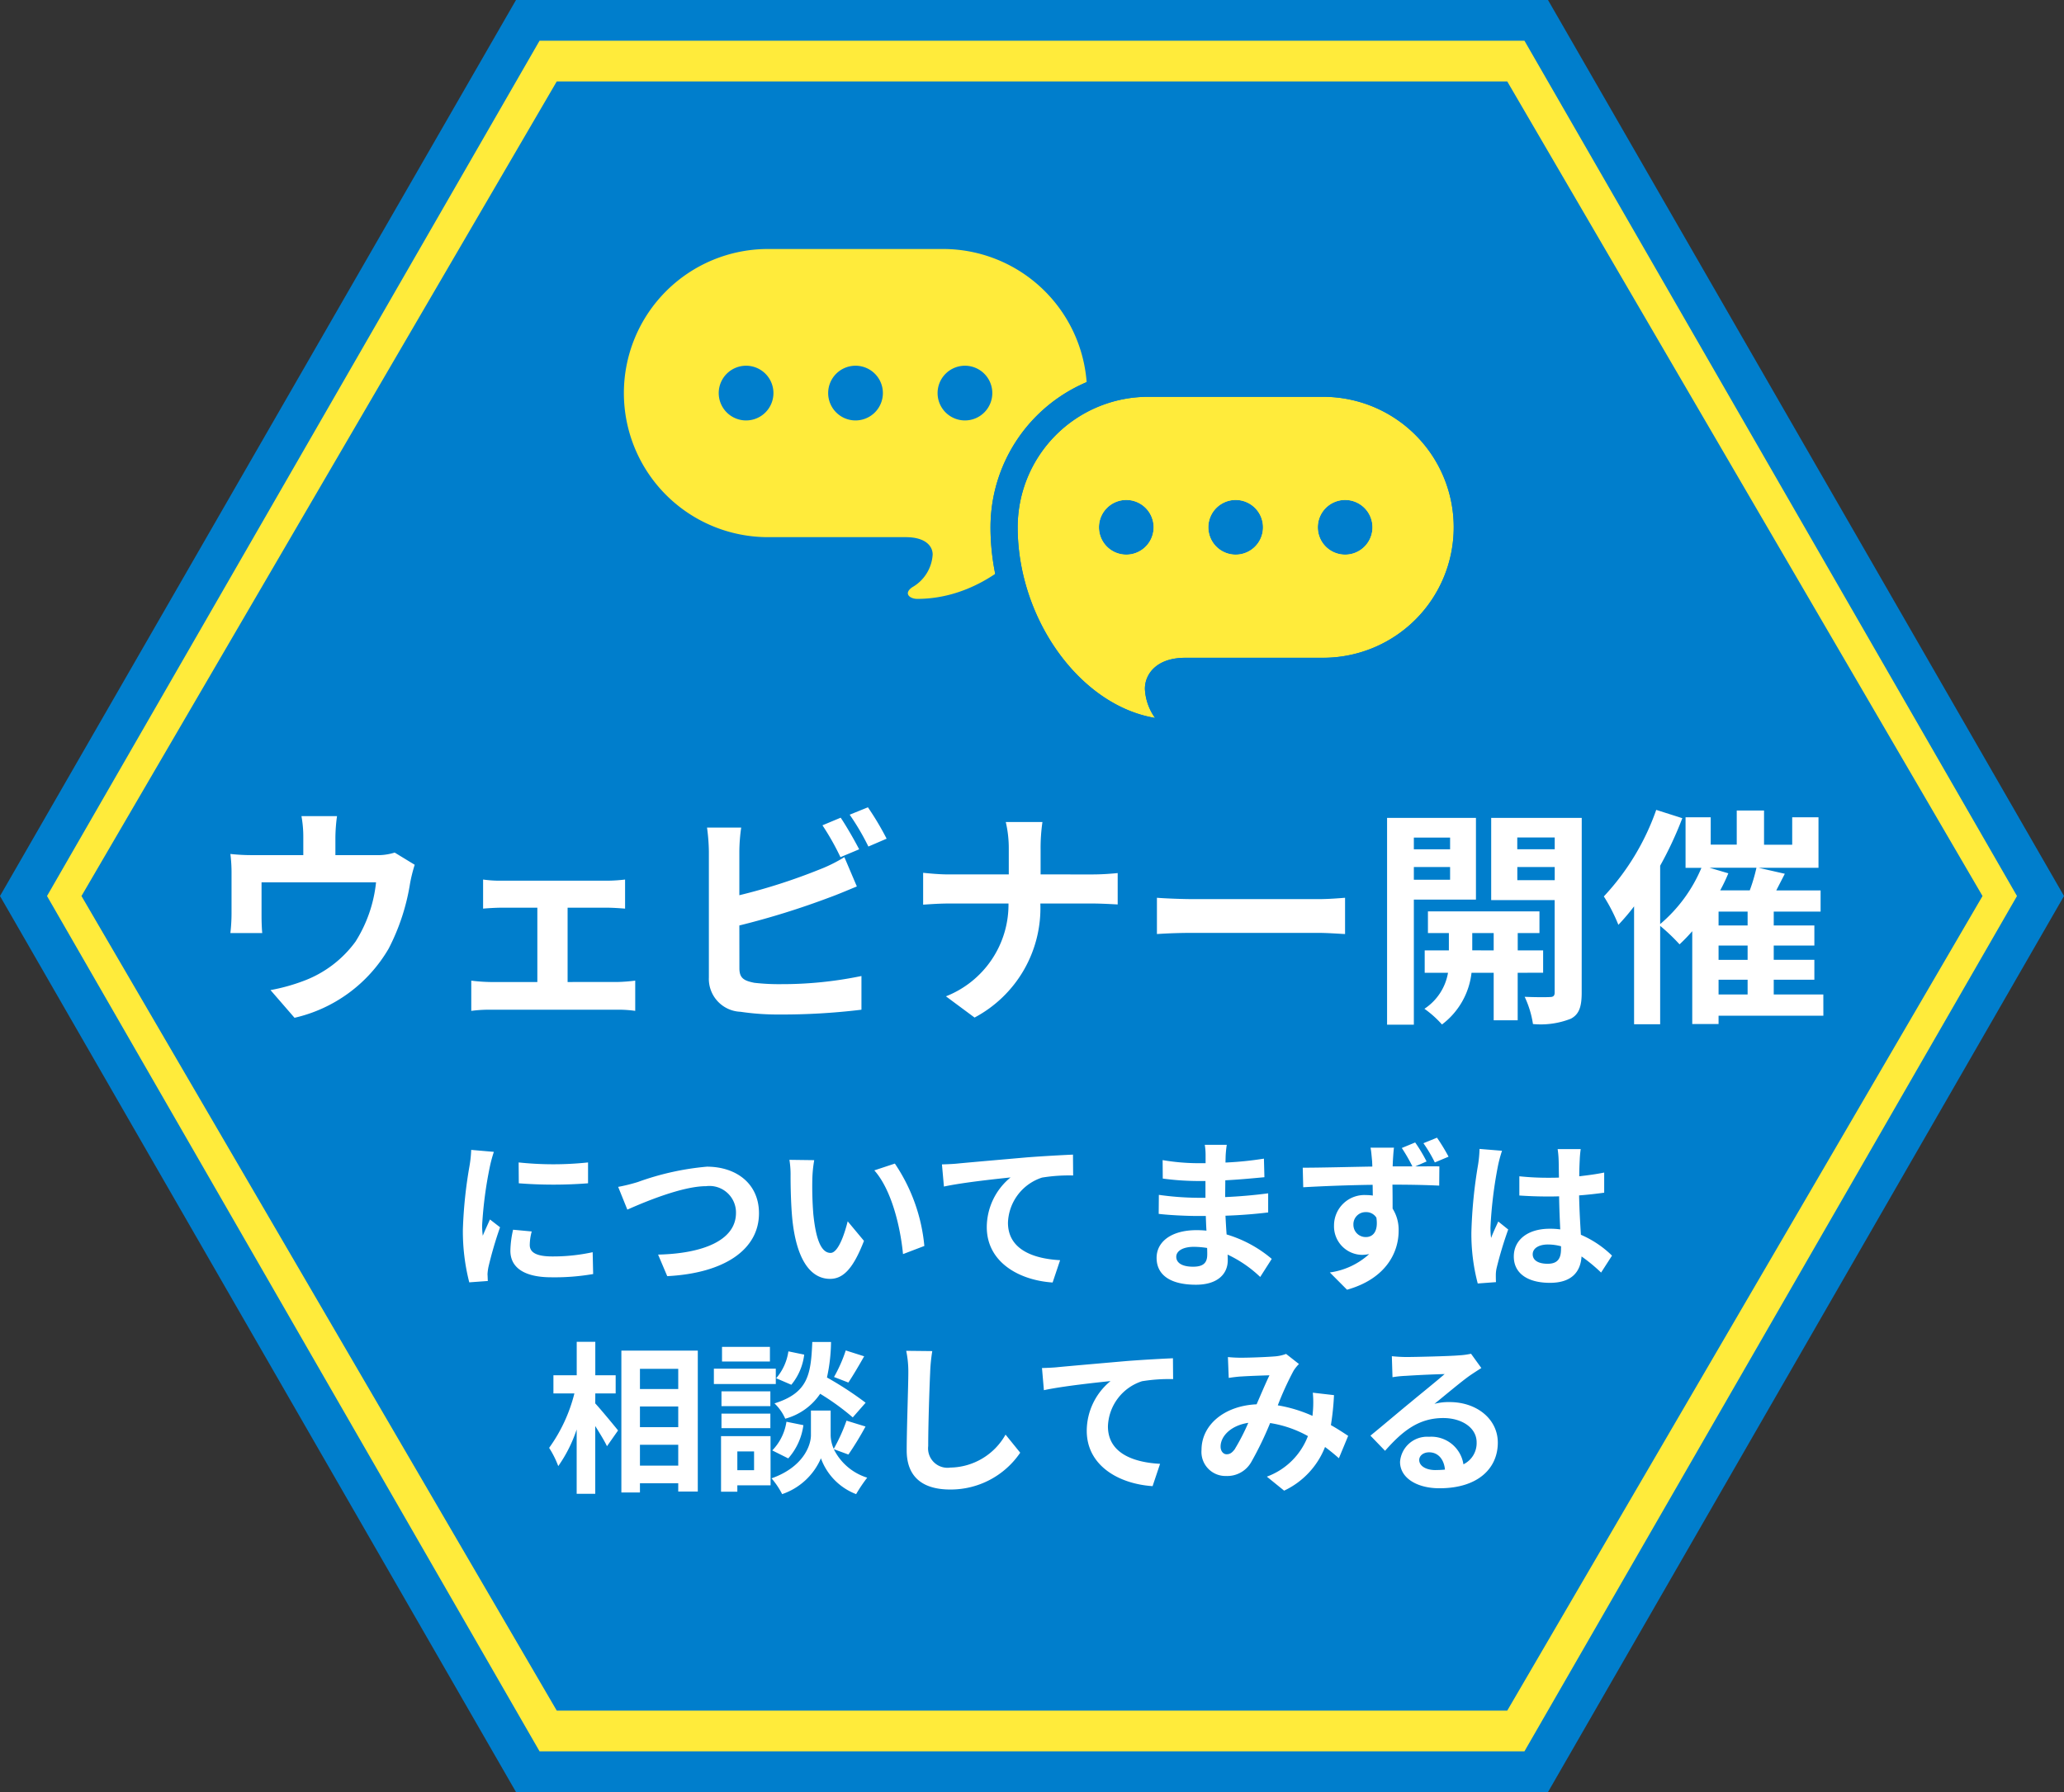
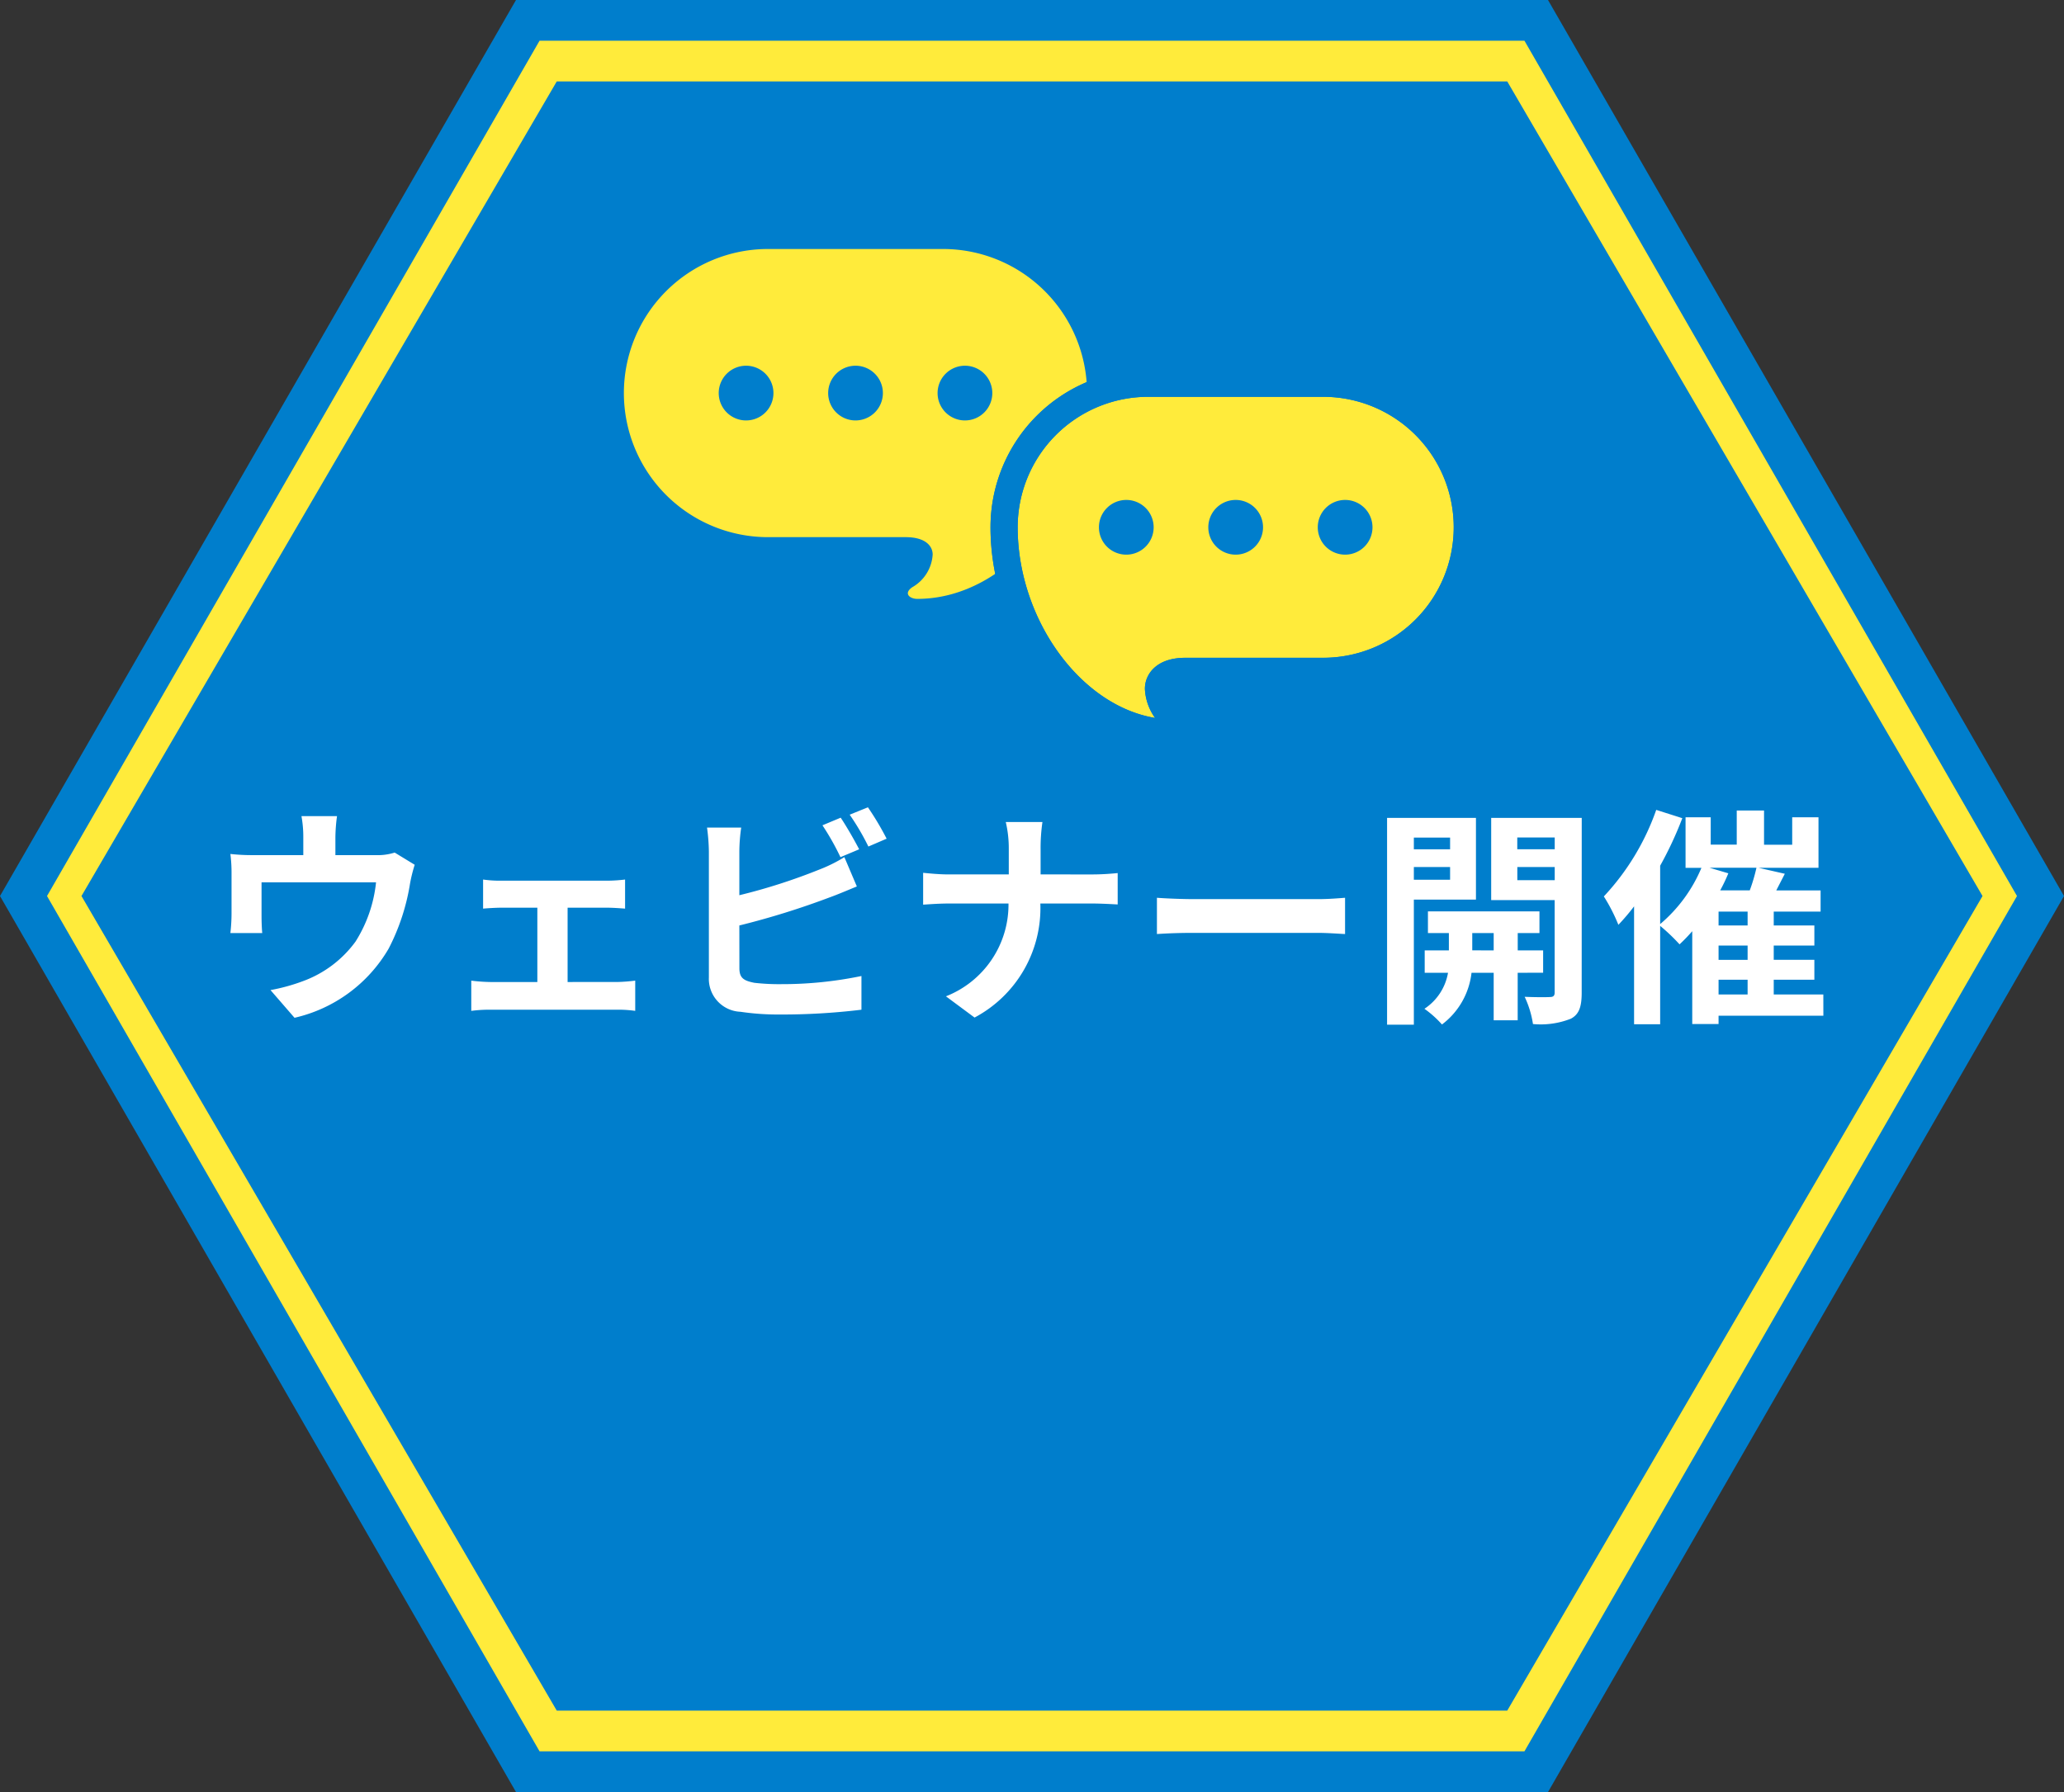
<svg xmlns="http://www.w3.org/2000/svg" width="152" height="132" viewBox="0 0 152 132">
  <rect x="0" y="0" width="152" height="132" fill="#333333" stroke="none" />
  <g id="fixed-btn" transform="translate(-1283 -543)">
    <g id="多角形_25" data-name="多角形 25" fill="#ffeb3b">
      <path d="M113.133 130.5H38.867L1.731 66 38.867 1.5h74.266L150.269 66l-37.136 64.5z" transform="translate(1283 543)" />
      <path d="M39.734 3L3.462 66l36.272 63h72.532l36.272-63-36.272-63H39.734M38 0h76l38 66-38 66H38L0 66 38 0z" fill="#007ecc" transform="translate(1283 543)" />
    </g>
    <path id="多角形_24" data-name="多角形 24" d="M105 0l35 60-35 60H35L0 60 35 0z" transform="translate(1289 549)" fill="#007ecc" />
    <path id="パス_52256" data-name="パス 52256" d="M-45.934-11.2a4.136 4.136 0 01-1.411.187H-50.3v-1.309a12.355 12.355 0 01.119-1.564H-52.8a8.4 8.4 0 01.136 1.564v1.309H-56.3a14.275 14.275 0 01-1.734-.085 10.854 10.854 0 01.085 1.462V-6.7a12.893 12.893 0 01-.085 1.428h2.346c-.034-.34-.051-.867-.051-1.258v-2.48h8.432a10.093 10.093 0 01-1.513 4.369 8.322 8.322 0 01-3.859 2.907 13.845 13.845 0 01-2.4.663l1.768 2.04a10.8 10.8 0 006.936-5.1A15.832 15.832 0 00-44.8-8.942a11.352 11.352 0 01.34-1.36zM-33.2-1.666V-7.14h2.907c.374 0 .9.034 1.326.068v-2.142a11.572 11.572 0 01-1.326.085h-7.787a8.907 8.907 0 01-1.343-.085v2.142c.374-.034.986-.068 1.343-.068h2.652v5.474H-38.9a13.131 13.131 0 01-1.394-.1V.459A10.041 10.041 0 01-38.9.374h9.384a8.667 8.667 0 011.296.085v-2.227a12.488 12.488 0 01-1.292.1zm21.471-9.775c-.323-.629-.935-1.7-1.36-2.329l-1.343.561a18.834 18.834 0 011.326 2.346zm-8.823 5.61a58.679 58.679 0 006.664-2.074c.561-.2 1.326-.527 1.989-.8l-.918-2.159a10.994 10.994 0 01-1.853.918 42.873 42.873 0 01-5.882 1.887v-3.213a12.973 12.973 0 01.136-1.768h-2.516a14.3 14.3 0 01.136 1.768v9.265A2.427 2.427 0 00-20.468.527a18.659 18.659 0 002.856.2A48.308 48.308 0 00-11.56.374v-2.482a28.8 28.8 0 01-5.916.6 15.9 15.9 0 01-1.972-.1c-.765-.153-1.1-.34-1.1-1.071zm8.126-8.16a18.024 18.024 0 011.377 2.346l1.343-.578a21.166 21.166 0 00-1.377-2.312zm14.059 4.4v-1.853a13.26 13.26 0 01.136-2.006h-2.7a8.494 8.494 0 01.221 1.989v1.87h-4.42c-.68 0-1.377-.068-1.887-.119v2.346c.527-.034 1.207-.085 1.955-.085h4.331A7.259 7.259 0 01-5.338-.612L-3.23.952a9.131 9.131 0 004.845-8.4H5.44c.68 0 1.513.051 1.87.068v-2.31c-.357.034-1.071.1-1.853.1zM10.2-5.2a40.285 40.285 0 012.737-.085h9.129c.714 0 1.581.068 1.989.085v-2.671c-.442.034-1.207.1-1.989.1h-9.129c-.884 0-2.125-.051-2.737-.1zm21.59-7.106v.867h-2.669v-.867zM29.121-9.2v-.935h2.669v.935zm4.573 1.462v-6.018h-6.545V1.479h1.972v-9.214zm-.272 3.74V-5.27H35v1.275zm5.219 1.649v-1.646h-1.87V-5.27h1.6v-1.6h-8.213v1.6H31.7v1.275h-1.78v1.649h1.717A3.983 3.983 0 0129.9.306a7.651 7.651 0 011.292 1.156 5.537 5.537 0 002.176-3.808H35v3.5h1.768v-3.5zm-1.9-6.817v-.969h2.754v.969zm2.754-3.145v.867h-2.758v-.867zm1.989-1.445h-6.668V-7.7h4.675v6.8c0 .238-.085.34-.357.34-.255.017-1.088.017-1.853-.017a7.188 7.188 0 01.612 2.006 6.043 6.043 0 002.788-.391c.612-.323.8-.884.8-1.921zm10.077 11.92H53.7v1.088h-2.139zm-.661-8.245h3.451a12.809 12.809 0 01-.493 1.666H51.68a12.1 12.1 0 00.6-1.258zm2.8 4.25h-2.139v-1.02H53.7zm0 2.533h-2.139v-1.054H53.7zm5.576 2.55h-3.652v-1.088h2.992V-3.3h-2.992v-1.052h2.992v-1.479h-2.992v-1.02h3.451v-1.564h-3.264l.629-1.224-1.94-.442h4.42V-13.8h-1.936v2.023H54.91V-14.3H52.9v2.516h-1.917V-13.8H49.13v3.723h1.17a10.98 10.98 0 01-3.04 4.144v-4.3a27.1 27.1 0 001.632-3.5l-1.921-.612a18.068 18.068 0 01-3.859 6.375 12.806 12.806 0 011.071 2.091 15.622 15.622 0 001.156-1.36v8.684h1.921V-5.8a13.741 13.741 0 011.428 1.36 12.8 12.8 0 00.935-.969v6.837h1.938V.816h7.718z" transform="translate(1358 617)" fill="#fff" />
-     <path id="パス_52257" data-name="パス 52257" d="M-37.806-8.376l.012 1.536a32.89 32.89 0 005.1 0v-1.536a24.247 24.247 0 01-5.112 0zm-.408 4.956a7.324 7.324 0 00-.2 1.548c0 1.212.972 1.956 3.024 1.956a16.518 16.518 0 003.072-.24l-.036-1.608a13.7 13.7 0 01-2.976.312c-1.2 0-1.656-.312-1.656-.84a3.911 3.911 0 01.144-1zM-41.3-9.3a8.879 8.879 0 01-.12 1.164 32.95 32.95 0 00-.492 4.7 15.171 15.171 0 00.47 3.892l1.368-.1c-.012-.168-.012-.36-.024-.492a3.491 3.491 0 01.072-.552 28.652 28.652 0 01.852-2.912l-.744-.576c-.168.384-.36.78-.528 1.2a5.735 5.735 0 01-.048-.768 29.382 29.382 0 01.576-4.356 9.987 9.987 0 01.288-1.056zm10.824 2.724L-29.8-4.9c1.236-.552 4.044-1.728 5.8-1.728a1.952 1.952 0 012.2 1.968c0 2.064-2.52 3-5.736 3.072L-26.862 0c4.188-.216 6.756-1.944 6.756-4.632 0-2.2-1.692-3.432-3.84-3.432a20.046 20.046 0 00-5.076 1.128 12.82 12.82 0 01-1.452.36zm14.436-1.968l-1.824-.024a6.887 6.887 0 01.084 1.2c0 .732.024 2.112.132 3.2C-17.31-.972-16.17.2-14.874.2c.96 0 1.7-.732 2.5-2.8l-1.2-1.44c-.228.936-.7 2.328-1.26 2.328-.744 0-1.1-1.164-1.272-2.88a25.971 25.971 0 01-.072-2.52 9.416 9.416 0 01.14-1.432zm5.94.252l-1.512.5c1.3 1.464 1.932 4.26 2.112 6.168l1.572-.6A12.951 12.951 0 00-10.1-8.292zm3.468.06l.146 1.632c1.38-.3 3.888-.564 4.908-.672a4.75 4.75 0 00-1.752 3.66C-3.33-1.044-.978.3 1.518.468l.552-1.644c-2-.108-3.84-.8-3.84-2.76A3.623 3.623 0 01.738-7.26a12.272 12.272 0 012.292-.156l-.012-1.536c-.828.036-2.136.108-3.36.2-2.172.192-4.14.36-5.124.456-.24.028-.696.052-1.164.064zm19.536 6.66c0 .684-.408.876-1.044.876-.816 0-1.236-.288-1.236-.732 0-.408.456-.732 1.3-.732a6.368 6.368 0 01.972.084c.01.204.01.376.01.504zm4.752.3a9.192 9.192 0 00-3.324-1.8c-.036-.456-.06-.936-.084-1.38a36.767 36.767 0 003.144-.24V-6.1a36.75 36.75 0 01-3.168.276l.012-1.236c1.14-.06 2.1-.156 2.88-.228l-.036-1.368a24.9 24.9 0 01-2.832.288l.012-.468a7.943 7.943 0 01.084-.84h-1.62a4.757 4.757 0 01.06.816v.54H12.2a15.731 15.731 0 01-2.58-.228l.01 1.36a19.789 19.789 0 002.58.18h.564v1.236h-.564a21.557 21.557 0 01-2.868-.216l-.012 1.4c.792.1 2.16.156 2.856.156h.614c.012.348.024.72.048 1.08a7.294 7.294 0 00-.732-.036c-1.836 0-2.94.84-2.94 2.04 0 1.26 1.008 1.98 2.9 1.98 1.572 0 2.34-.78 2.34-1.8 0-.12 0-.264-.012-.42A9 9 0 0116.806.06zM30.678-8.8a14.614 14.614 0 00-.852-1.4l-1 .408a10.472 10.472 0 01.84 1.416zM23.67-3.78a.894.894 0 01.912-.936.874.874 0 01.78.408c.156 1.044-.276 1.428-.768 1.428a.9.9 0 01-.924-.9zm5.388-4.668a11.415 11.415 0 00-.84-1.4l-.984.408a12.458 12.458 0 01.78 1.356h-1.452c0-.144.012-.264.012-.36.012-.192.048-.828.084-1.02H24.93c.048.2.084.648.12 1.032 0 .1.012.216.012.36-1.608.024-3.756.084-5.124.084l.036 1.44c1.464-.084 3.312-.156 5.112-.18l.012.792a3.114 3.114 0 00-.48-.036 2.24 2.24 0 00-2.376 2.232 2.1 2.1 0 002.052 2.172 2.566 2.566 0 00.54-.06 5.389 5.389 0 01-2.9 1.356L23.2 1C26.092.184 27-1.772 27-3.332a2.93 2.93 0 00-.444-1.644c0-.516 0-1.164-.012-1.764 1.608 0 2.724.036 3.444.072L30-8.084c-.348-.012-1.032 0-1.776 0zm3.9-.924a8.917 8.917 0 01-.108 1.164 35.22 35.22 0 00-.492 4.956A14.334 14.334 0 0032.826.54l1.344-.1c-.012-.168-.012-.372-.012-.492a2.346 2.346 0 01.06-.552 28.349 28.349 0 01.852-2.832l-.732-.588c-.18.4-.372.792-.528 1.212a5.5 5.5 0 01-.048-.768 31.429 31.429 0 01.564-4.6 9.987 9.987 0 01.288-1.056zm6 7.38c0 .7-.252 1.08-.984 1.08-.624 0-1.1-.216-1.1-.7 0-.444.456-.72 1.128-.72a3.7 3.7 0 01.96.132zm3.756.48a7.543 7.543 0 00-2.292-1.536c-.048-.8-.108-1.752-.132-2.9.648-.048 1.272-.12 1.848-.2v-1.484c-.564.12-1.188.2-1.836.276 0-.528.024-.972.036-1.236a7.591 7.591 0 01.072-.768h-1.7a6.723 6.723 0 01.072.78c.012.252.012.732.024 1.32-.276.012-.564.012-.84.012a19.7 19.7 0 01-2.076-.108v1.416c.708.048 1.38.072 2.076.072.276 0 .564 0 .852-.012.012.84.048 1.7.084 2.436a5.339 5.339 0 00-.78-.048c-1.62 0-2.64.828-2.64 2.04C35.478-.2 36.51.492 38.142.492c1.608 0 2.256-.816 2.328-1.944a12.12 12.12 0 011.44 1.188zM-32.16 8.64h1.5V7.3h-1.5V4.836h-1.368V7.3h-1.716v1.34h1.544a11.677 11.677 0 01-1.86 4.008 7.032 7.032 0 01.672 1.344 10.292 10.292 0 001.356-2.7v4.74h1.368V11.04c.336.54.684 1.1.864 1.488l.816-1.164c-.24-.3-1.26-1.536-1.68-1.992zm3.288 5.316V12.42h2.82v1.536zm2.82-4.356v1.524h-2.82V9.6zm0-2.772v1.488h-2.82V6.828zm-4.188-1.344v10.452h1.368v-.684h2.82v.612h1.44V5.484zm16.524-.012a10.539 10.539 0 01-.864 1.956l1.056.408c.336-.5.768-1.236 1.164-1.932zm1.464 3.852a24.95 24.95 0 00-2.848-1.86 12.66 12.66 0 00.3-2.616h-1.38c-.1 2.376-.288 3.744-2.784 4.524a3.5 3.5 0 01.792 1.128A4.518 4.518 0 00-15.6 8.664a17.966 17.966 0 012.4 1.74zm-5.7 4.1a4.584 4.584 0 001.116-2.448l-1.248-.252a3.836 3.836 0 01-1.044 2.112zm.012-7.884a3.884 3.884 0 01-.9 1.98l1.116.48a4.278 4.278 0 00.948-2.22zm-1.36-.332h-3.528v1.08h3.528zm.432 1.608h-4.56v1.128h4.56zm-.4 1.668h-3.6v1.092h3.6zm-3.6 2.712h3.6v-1.068h-3.6zm2.4 1.716v1.38H-21.7v-1.38zm1.212-1.128H-22.9v4.092h1.2v-.468h2.448zm5.736 1.356a23.08 23.08 0 001.26-2.064l-1.4-.432a12.974 12.974 0 01-.94 2.076 2.585 2.585 0 01-.228-1.008V9.9h-1.452v1.812c0 .8-.612 2.376-2.9 3.18a5.982 5.982 0 01.78 1.164 4.783 4.783 0 002.856-2.64 4.44 4.44 0 002.592 2.64 11.275 11.275 0 01.816-1.212 4.1 4.1 0 01-2.46-2.1zm4.256-7.64a7.461 7.461 0 01.156 1.6c0 1.02-.12 4.14-.12 5.736 0 2.028 1.26 2.88 3.2 2.88a6.185 6.185 0 005.16-2.712l-1.08-1.332A4.745 4.745 0 01-6.012 14.1a1.43 1.43 0 01-1.632-1.584c0-1.476.084-4.14.144-5.412a12.2 12.2 0 01.156-1.584zm10 1.272L.876 8.4c1.38-.3 3.888-.564 4.908-.672a4.75 4.75 0 00-1.752 3.66c0 2.568 2.352 3.912 4.848 4.08l.552-1.644c-2-.108-3.84-.8-3.84-2.76A3.623 3.623 0 018.1 7.74a12.272 12.272 0 012.292-.156l-.012-1.536c-.828.036-2.136.108-3.36.2-2.172.192-4.14.36-5.124.456-.24.028-.696.052-1.164.064zm14.22 5.94c-.216.3-.384.408-.624.408s-.444-.228-.444-.564c0-.744.72-1.548 2.04-1.752a15.37 15.37 0 01-.976 1.904zm8.328-.948c-.348-.228-.78-.516-1.272-.792a19.553 19.553 0 00.228-2.208l-1.56-.18a7.706 7.706 0 01.012 1.3l-.036.408a10.414 10.414 0 00-2.556-.776 23 23 0 011.16-2.544 2.782 2.782 0 01.4-.5l-.948-.744a2.945 2.945 0 01-.8.18c-.552.048-1.824.1-2.5.1a9.616 9.616 0 01-.984-.048l.06 1.536c.3-.048.72-.1.972-.108.54-.036 1.56-.072 2.028-.084-.276.564-.612 1.368-.948 2.136-2.388.108-4.056 1.524-4.056 3.36a1.772 1.772 0 001.824 1.92 2.031 2.031 0 001.848-1.044 24.71 24.71 0 001.38-2.856 8.33 8.33 0 012.784.96 5.125 5.125 0 01-3.024 2.988l1.272 1.032a5.953 5.953 0 003.012-3.216c.36.264.708.552 1.02.828zm6.432 2.52c-.7 0-1.2-.3-1.2-.744 0-.3.288-.564.732-.564.648 0 1.092.5 1.164 1.272a6.265 6.265 0 01-.7.032zm2.616-8.568a5.731 5.731 0 01-.912.12c-.672.06-3.216.12-3.84.12-.336 0-.744-.024-1.08-.06l.048 1.548a7.842 7.842 0 01.972-.1 77.6 77.6 0 012.868-.132c-.588.516-1.828 1.512-2.488 2.064-.708.576-2.136 1.788-2.976 2.472L26 12.864c1.272-1.44 2.46-2.412 4.284-2.412 1.38 0 2.46.72 2.46 1.788a1.733 1.733 0 01-.972 1.62 2.393 2.393 0 00-2.532-2.028 2 2 0 00-2.136 1.848c0 1.188 1.248 1.944 2.9 1.944 2.868 0 4.3-1.488 4.3-3.36 0-1.728-1.536-2.988-3.552-2.988a4 4 0 00-1.116.132c.744-.6 1.992-1.656 2.628-2.1q.4-.27.828-.54z" transform="translate(1359 637)" fill="#fff" />
    <g id="コメントのフリーアイコン6" transform="translate(1328.945 498.769)">
      <path id="パス_52253" data-name="パス 52253" d="M23.5 62.572H10.612a10.612 10.612 0 000 21.225H20.75c1.516 0 1.99.7 1.99 1.28a2.975 2.975 0 01-1.515 2.416c-.664.473-.142.851.379.851 6.774 0 12.506-7.391 12.506-15.161A10.612 10.612 0 0023.5 62.572zM9 75.2a2.015 2.015 0 112.014-2.016A2.015 2.015 0 019 75.2zm8.058 0a2.015 2.015 0 112.016-2.016 2.016 2.016 0 01-2.019 2.016zm8.058 0a2.015 2.015 0 112.016-2.016 2.015 2.015 0 01-2.02 2.016z" fill="#ffeb3b" />
    </g>
    <g id="グループ_7115" data-name="グループ 7115" transform="translate(1356.945 571.227)">
      <g id="コメントのフリーアイコン6-2" data-name="コメントのフリーアイコン6" fill="#ffeb3b">
-         <path id="パス_52253-2" data-name="パス 52253" d="M10.612 62.572H23.5a10.612 10.612 0 110 21.224H13.36c-1.516 0-1.99.7-1.99 1.28a2.975 2.975 0 001.515 2.416c.664.473.142.851-.379.851C5.732 88.344 0 80.953 0 73.183a10.612 10.612 0 0110.612-10.611zm14.5 12.628a2.015 2.015 0 10-2.012-2.017 2.015 2.015 0 002.012 2.017zm-8.057 0a2.015 2.015 0 10-2.016-2.016 2.016 2.016 0 002.016 2.016zM9 75.2a2.015 2.015 0 10-2.016-2.016A2.014 2.014 0 009 75.2z" transform="translate(0 -62.572)" />
-         <path id="パス_52254" data-name="パス 52254" d="M10.612 62.572H23.5a10.612 10.612 0 110 21.224H13.36c-1.516 0-1.99.7-1.99 1.28a2.975 2.975 0 001.515 2.416c.664.473.142.851-.379.851C5.732 88.344 0 80.953 0 73.183a10.612 10.612 0 0110.612-10.611zm14.5 12.628a2.015 2.015 0 10-2.012-2.017 2.015 2.015 0 002.012 2.017zm-8.057 0a2.015 2.015 0 10-2.016-2.016 2.016 2.016 0 002.016 2.016zM9 75.2a2.015 2.015 0 10-2.016-2.016A2.014 2.014 0 009 75.2z" transform="translate(0 -62.571)" />
+         <path id="パス_52253-2" data-name="パス 52253" d="M10.612 62.572H23.5a10.612 10.612 0 110 21.224H13.36c-1.516 0-1.99.7-1.99 1.28a2.975 2.975 0 001.515 2.416c.664.473.142.851-.379.851C5.732 88.344 0 80.953 0 73.183a10.612 10.612 0 0110.612-10.611zm14.5 12.628a2.015 2.015 0 10-2.012-2.017 2.015 2.015 0 002.012 2.017zm-8.057 0a2.015 2.015 0 10-2.016-2.016 2.016 2.016 0 002.016 2.016zM9 75.2a2.015 2.015 0 10-2.016-2.016A2.014 2.014 0 009 75.2" transform="translate(0 -62.572)" />
      </g>
      <g id="コメントのフリーアイコン6-3" data-name="コメントのフリーアイコン6" fill="none" stroke="#007ecc" stroke-width="2">
        <path id="パス_52253-3" data-name="パス 52253" d="M10.612 62.572H23.5a10.612 10.612 0 110 21.224H13.36c-1.516 0-1.99.7-1.99 1.28a2.975 2.975 0 001.515 2.416c.664.473.142.851-.379.851C5.732 88.344 0 80.953 0 73.183a10.612 10.612 0 0110.612-10.611z" transform="translate(0 -62.572)" />
        <path id="パス_52254-2" data-name="パス 52254" d="M10.612 62.572H23.5a10.612 10.612 0 110 21.224H13.36c-1.516 0-1.99.7-1.99 1.28a2.975 2.975 0 001.515 2.416c.664.473.142.851-.379.851C5.732 88.344 0 80.953 0 73.183a10.612 10.612 0 0110.612-10.611z" transform="translate(0 -62.571)" />
      </g>
    </g>
  </g>
</svg>